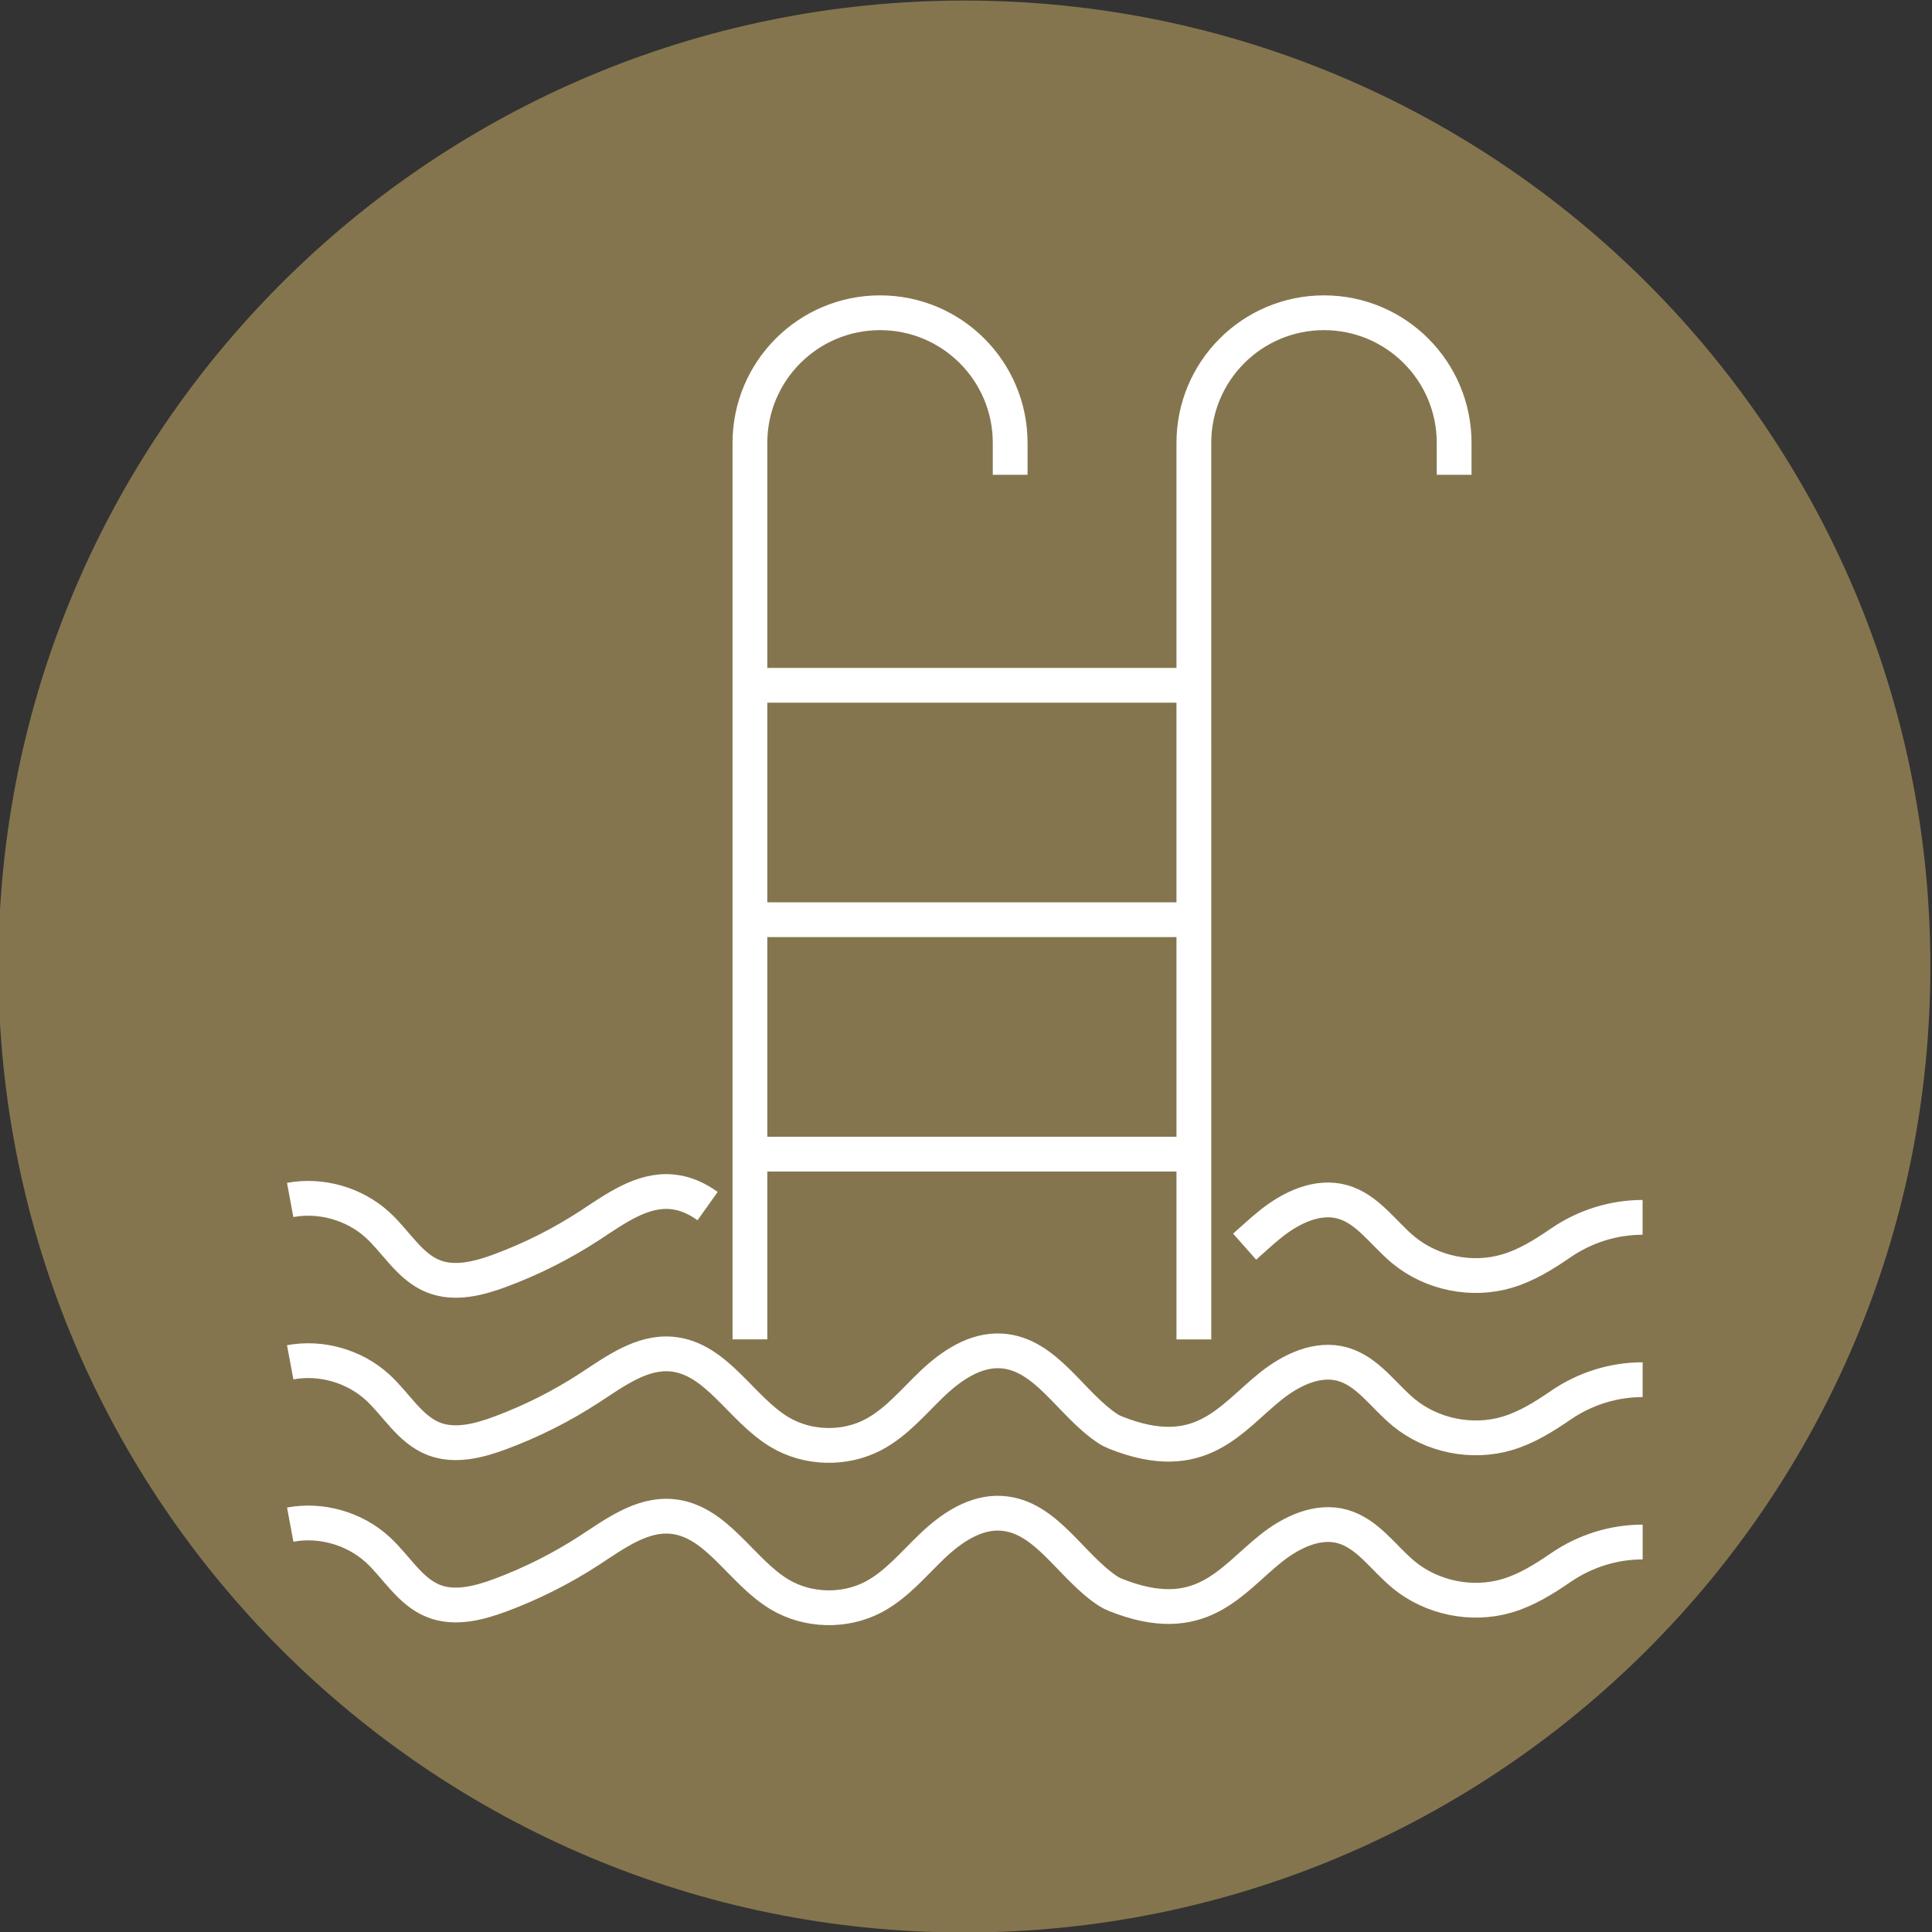
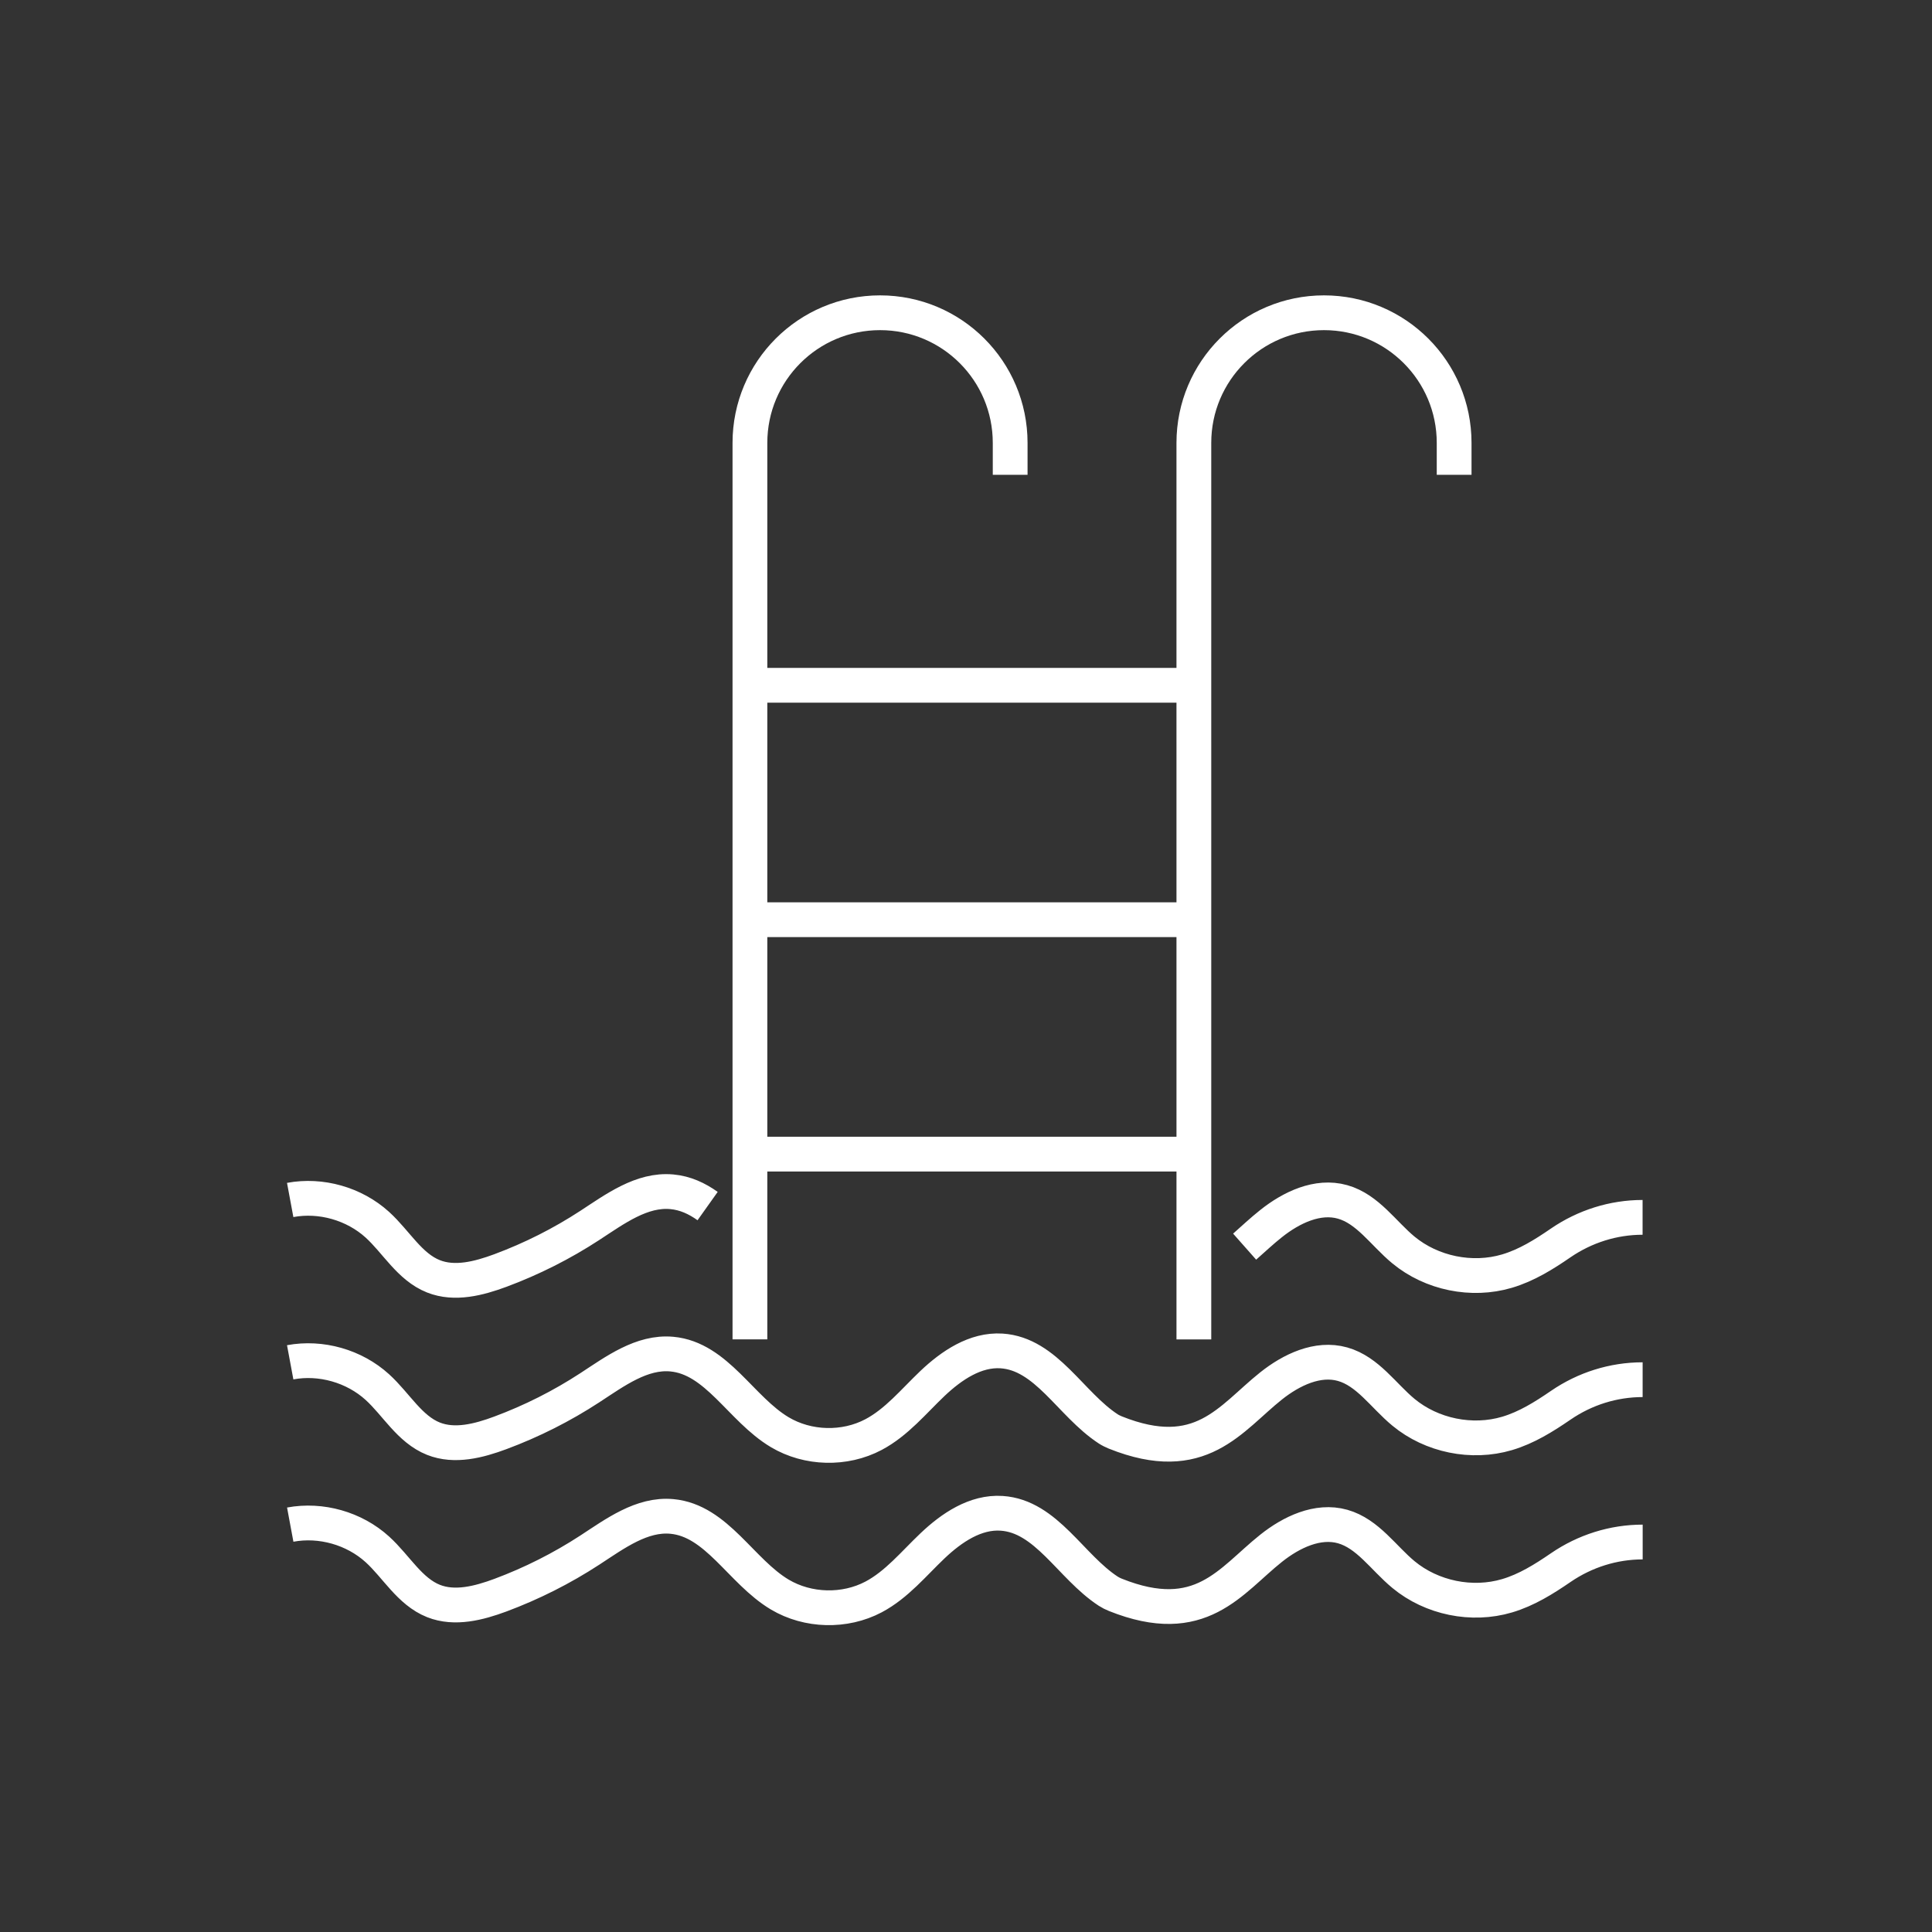
<svg xmlns="http://www.w3.org/2000/svg" viewBox="0 0 500 500">
  <rect x="0" y="0" width="500" height="500" fill="#333333" stroke="none" />
  <defs>
    <style>
      .cls-1 {
        fill: #85754e;
      }

      .cls-2 {
        fill: none;
        stroke: #fff;
        stroke-miterlimit: 10;
        stroke-width: 9px;
      }
    </style>
  </defs>
  <g id="bed">
-     <path class="cls-1" d="M249.58,500.13c138.07,0,250-111.93,250-250S387.65,.14,249.58,.14-.42,112.06-.42,250.13s111.93,250,250,250" />
-   </g>
+     </g>
  <g id="aquatic_centre" data-name="aquatic centre">
    <path class="cls-2" d="M75.1,310.55c7.96-1.48,16.55,.96,22.55,6.4,4.91,4.46,8.35,10.91,14.52,13.36,5.51,2.19,11.76,.56,17.32-1.5,8.12-3.02,15.9-6.94,23.16-11.68,6.53-4.26,13.44-9.41,21.21-8.7,3.49,.32,6.5,1.73,9.27,3.7m138.98,10.5c2.26-2,4.47-4.08,6.83-5.95,5.24-4.18,12.06-7.45,18.51-5.63,6.51,1.83,10.54,8.13,15.75,12.44,7.31,6.04,17.71,8.17,26.81,5.47,5.06-1.5,9.53-4.29,13.91-7.3,6.24-4.27,13.61-6.61,21.18-6.61m-350,37.51c7.96-1.48,16.55,.96,22.55,6.41,4.91,4.46,8.35,10.9,14.52,13.36,5.51,2.19,11.76,.56,17.32-1.51,8.12-3.02,15.9-6.94,23.16-11.68,6.53-4.26,13.44-9.41,21.21-8.7,11.65,1.07,17.89,14.22,27.94,20.21,7.27,4.33,16.81,4.57,24.28,.61,5.98-3.17,10.37-8.59,15.27-13.25,4.91-4.65,11.08-8.82,17.84-8.39,11.6,.75,17.87,13.79,27.6,20.16,.57,.37,1.23,.69,1.86,.95,22.11,8.85,29.76-3.67,40.3-12.05,5.24-4.17,12.06-7.45,18.51-5.63,6.51,1.84,10.54,8.13,15.75,12.44,7.31,6.05,17.71,8.17,26.81,5.48,5.06-1.5,9.53-4.3,13.91-7.3,6.24-4.28,13.61-6.61,21.18-6.61m-350,37.51c7.96-1.48,16.55,.95,22.55,6.4,4.91,4.46,8.35,10.9,14.52,13.36,5.51,2.19,11.76,.56,17.32-1.5,8.12-3.03,15.9-6.95,23.16-11.68,6.53-4.26,13.44-9.41,21.21-8.7,11.65,1.07,17.89,14.23,27.94,20.22,7.27,4.32,16.81,4.56,24.28,.61,5.98-3.17,10.37-8.6,15.27-13.25,4.91-4.66,11.08-8.83,17.84-8.39,11.6,.75,17.87,13.79,27.6,20.15,.57,.37,1.23,.7,1.86,.95,22.11,8.85,29.76-3.67,40.3-12.05,5.24-4.17,12.06-7.44,18.51-5.63,6.51,1.84,10.54,8.13,15.75,12.44,7.31,6.05,17.71,8.18,26.81,5.48,5.06-1.5,9.53-4.3,13.91-7.3,6.24-4.27,13.61-6.61,21.18-6.61m-1.35-276.16h0Zm-229.69,175.78h116.8m-116.8-60.67h116.8m-116.8-60.67h116.8m-1.91,169.29V114.62c0-18.6,15.08-33.68,33.68-33.68s33.68,15.08,33.68,33.68v8.26m-182.25,223.74V114.62c0-18.6,15.08-33.68,33.68-33.68s33.67,15.08,33.67,33.68v8.26" />
  </g>
</svg>